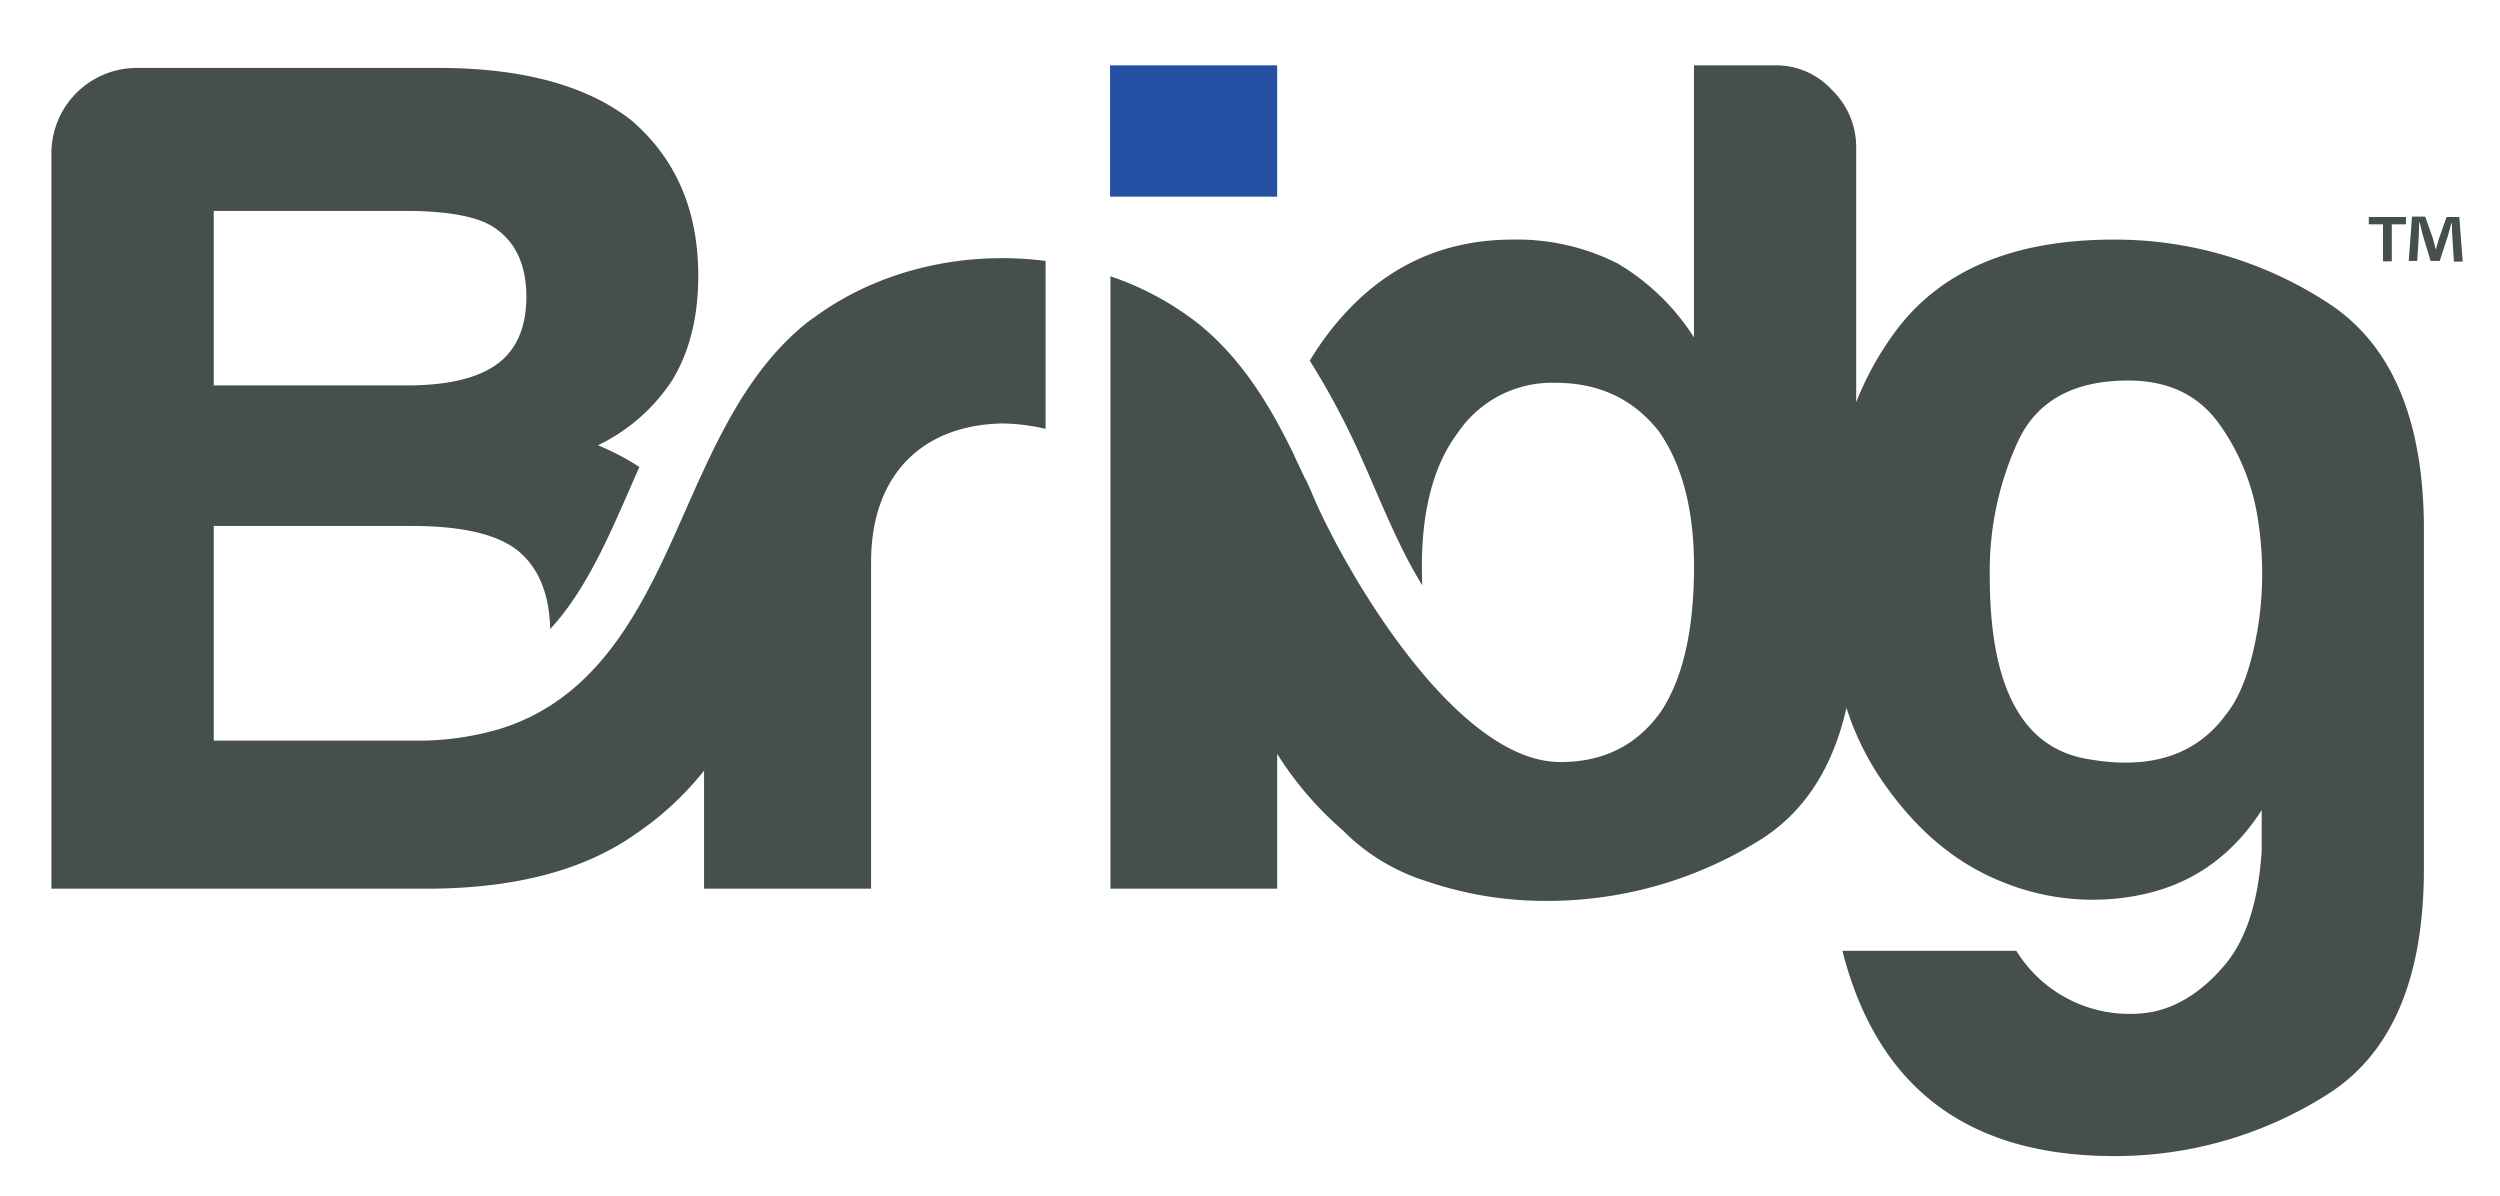
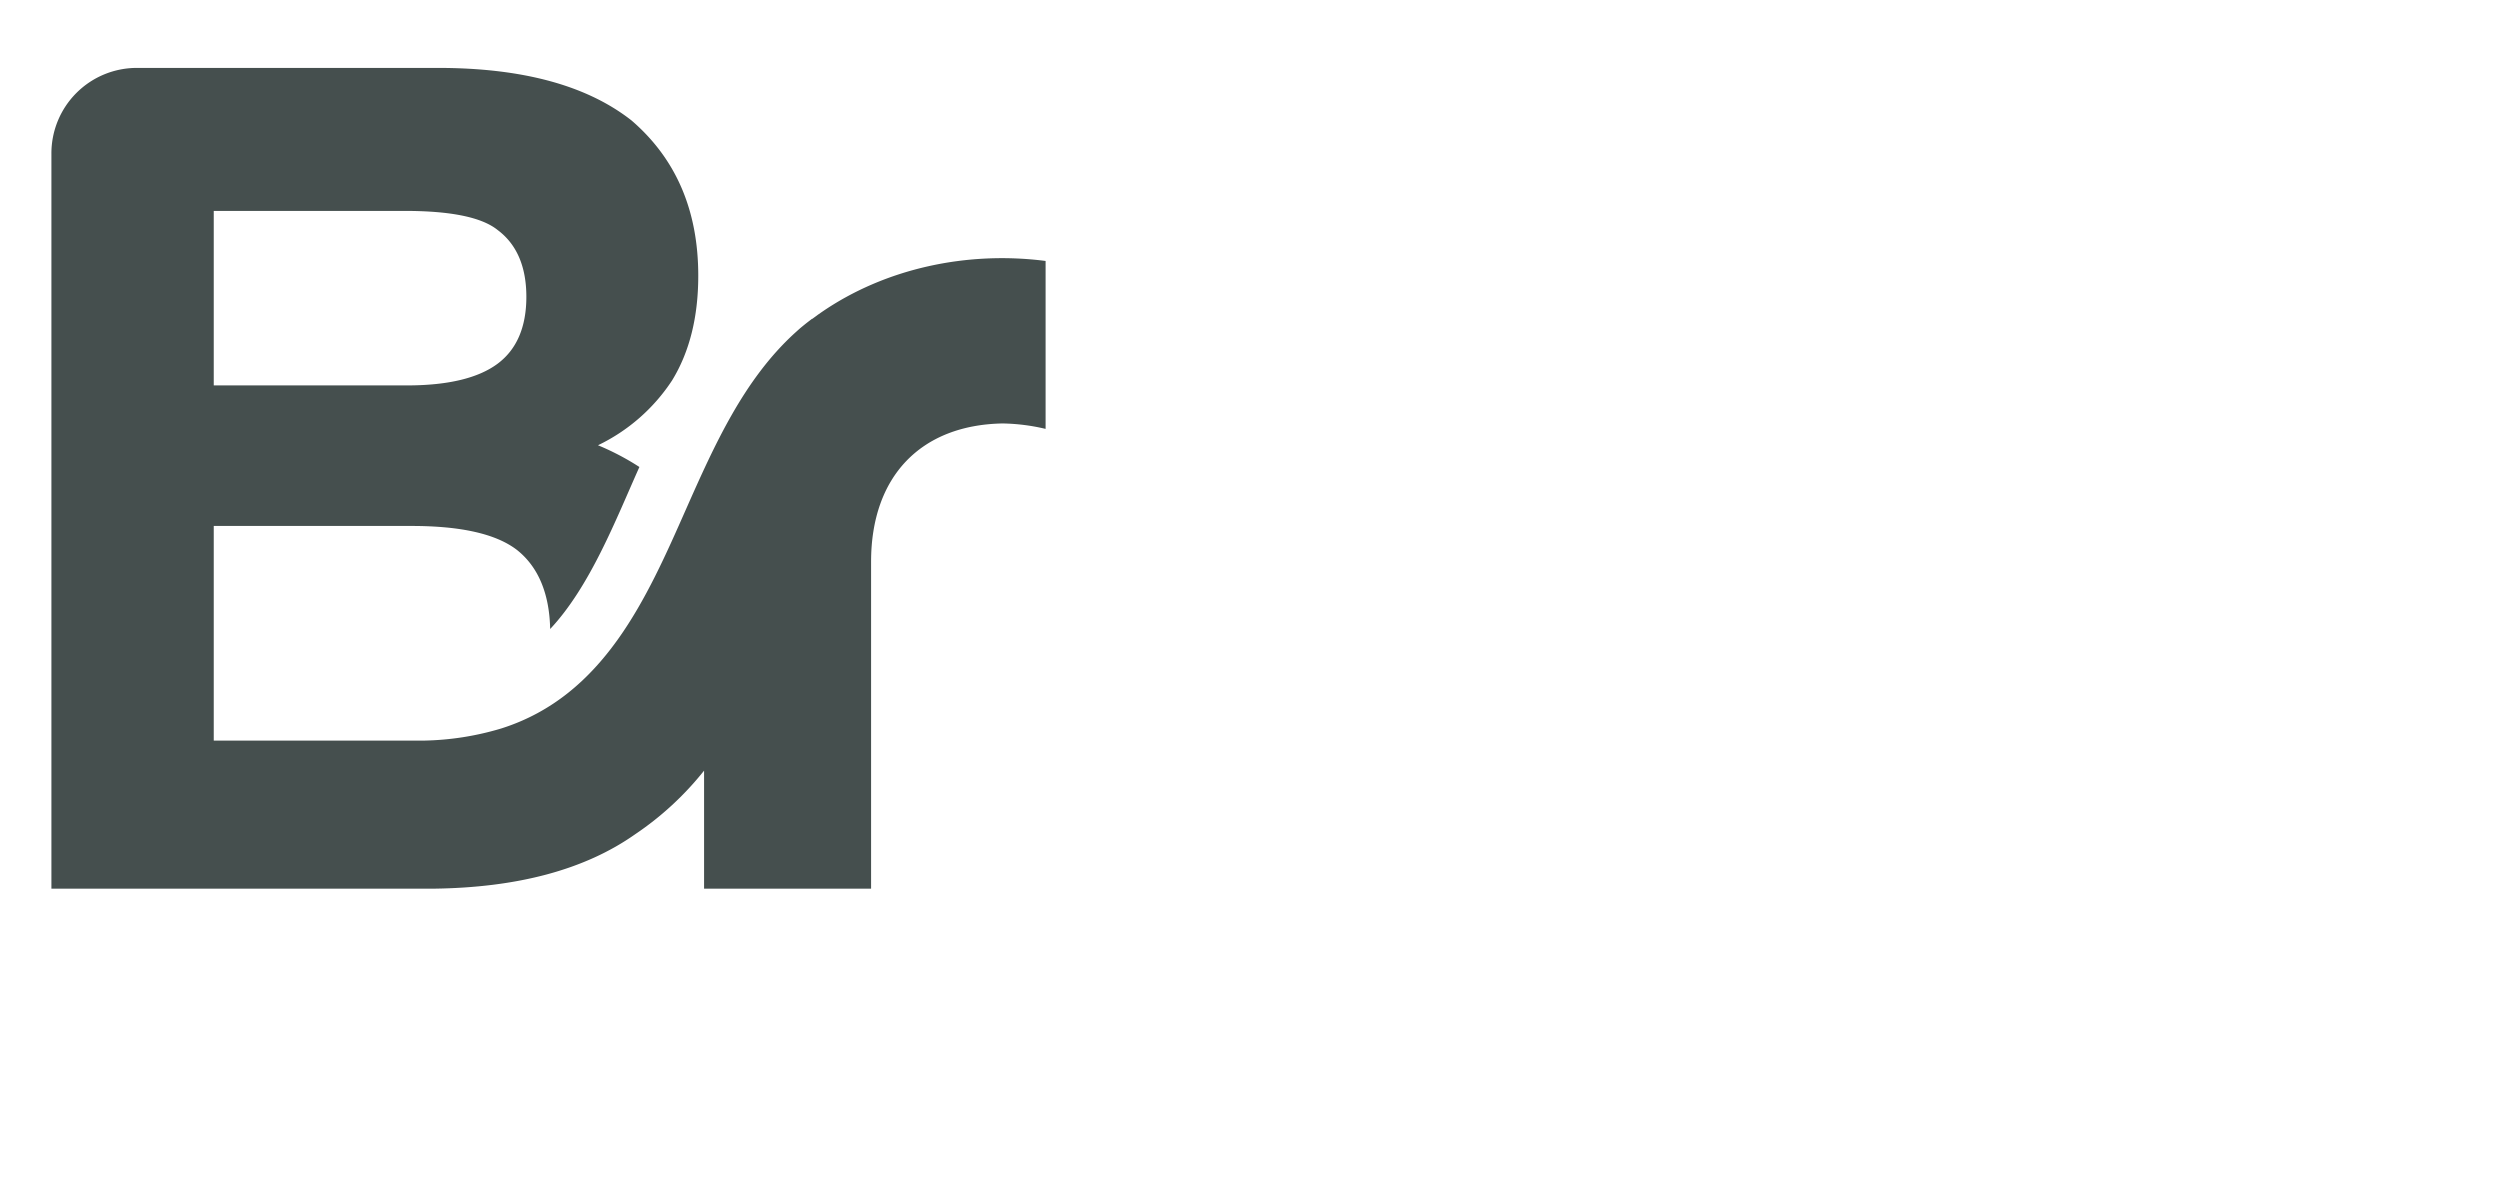
<svg xmlns="http://www.w3.org/2000/svg" width="600px" height="287px" id="Layer_1" data-name="Layer 1" viewBox="0 0 460 220">
  <defs>
    <style>.cls-1{fill:#2650a3;fill-rule:evenodd;}.cls-2{fill:#454f4e;}</style>
  </defs>
-   <path class="cls-1" d="M235,36.15h0L235,12l-14.57,0H204.25v0h0l0,9.22s0,.09,0,.13V36.17h14.54l.4,0,7.81,0h8Z" />
  <path class="cls-2" d="M151.09,57.48l-.59.41-.21.16-.84.61-.06,0,0,0-.91.7q-.63.5-1.23,1l-.23.2-.82.74c-9.32,8.54-14.69,20.45-19.92,32.26h0C119,110.05,111.14,128,92.3,134l-.4.12a52.54,52.54,0,0,1-13.73,2.13c-.65,0-1.3,0-2,0H39.33V96.76H75.75c9.11,0,15.52,1.47,19.34,4.39,3.93,3.1,6,8,6.14,14.57,7.36-7.84,12.08-20.12,16.42-29.81v0a47.33,47.33,0,0,0-7.62-4A33.81,33.81,0,0,0,123.65,70q4.83-7.87,4.83-19.3,0-18-12.29-28.56-12.31-9.66-35.57-9.66H25.28A15.72,15.72,0,0,0,9.46,28.26V163.5H79.7q23.34-.27,37.15-10a56.39,56.39,0,0,0,12.7-11.72V163.5h30.73V103.36c0-15.74,9.17-25.19,24.2-25.46a36.51,36.51,0,0,1,7.91,1V48C178,46.14,162.91,49.32,151.09,57.48ZM39.33,38.79H74.44c8.51,0,14.2,1.16,17.13,3.52,3.52,2.63,5.28,6.75,5.28,12.29s-1.76,9.67-5.28,12.3-9.07,4-16.68,4H39.33Z" />
-   <path class="cls-2" d="M428,55.5a71.67,71.67,0,0,0-39.08-11.43q-27.66,0-40.17,16.91a57.13,57.13,0,0,0-7.21,13V26.91a14.63,14.63,0,0,0-4.39-10.31A14,14,0,0,0,326.64,12H311.69V62.06a42.06,42.06,0,0,0-14.05-13.6,40.93,40.93,0,0,0-19.34-4.39q-20.62,0-33.8,17.13A54,54,0,0,0,241,66.35,142.27,142.27,0,0,1,251.23,85.9c3,6.75,6.16,14.78,10.46,21.77q-.06-1.68-.06-3.45,0-15.8,6.59-24.58a20.92,20.92,0,0,1,18-9.22q11.87,0,18.89,8.77,6.57,9.21,6.59,25,0,17.6-6.14,26.8-6.58,9.21-18.44,9.21c-18.83,0-38.64-33.48-45.05-47.9l-.18-.4-.4-.9,0-.07-.37-.83-.24-.53-.16-.36-.41-.9-.05-.1L240.1,88l-.37-.8-.13-.28-.15-.33-.42-.89-.27-.57-.27-.56-.27-.56,0-.08-.43-.88-.3-.6-.25-.5-.31-.62v0l-.45-.87-.31-.6-.3-.56-.27-.52,0,0h0c-3.93-7.31-8.61-14-15.09-19.23a54.37,54.37,0,0,0-16.19-8.73V163.5H235V138.69a62.47,62.47,0,0,0,12,14A37.24,37.24,0,0,0,262.07,162a70,70,0,0,0,11,2.81h0a68.35,68.35,0,0,0,11.35.94,73.84,73.84,0,0,0,39.08-11q12.38-7.52,16.25-24.53a51.17,51.17,0,0,0,5.91,12.46c6.3,9.52,13.83,16,22.64,19.52a43.76,43.76,0,0,0,26.57,2.22q13.38-3.1,21.28-15.37v7.46c-.6,9.37-2.85,16.37-6.82,21.06s-8.32,7.53-13.15,8.58A24.48,24.48,0,0,1,371,174.93h-32q9.61,37.77,50,37.77A72.72,72.72,0,0,0,428,201.51q18.06-11.19,18-41.94V97.66Q446.05,66.91,428,55.5Zm-12.7,60.79q-1.8,10.33-5.73,15.17-8.32,11.41-25.9,8.1T366.12,106a57,57,0,0,1,5.28-25q5.24-11,20.2-11c7.31,0,12.85,2.62,16.68,7.91a40.49,40.49,0,0,1,7.23,18A63.4,63.4,0,0,1,415.32,116.29Z" />
-   <polygon class="cls-2" points="438.47 48.07 440.09 48.07 440.09 41.26 442.7 41.26 442.7 39.91 435.86 39.91 435.86 41.26 438.47 41.26 438.47 48.07" />
-   <path class="cls-2" d="M452.51,39.91h-2.34l-1.41,4c-.18.6-.36,1.29-.57,2h0c-.21-.84-.36-1.44-.54-2.07l-1.41-4h-2.43l-.6,8.16h1.56l.3-4.8c0-.75.06-1.53.06-2.28h.09c.18.72.42,1.68.57,2.31L447.23,48h1.68l1.47-4.53c.24-.75.48-1.71.69-2.43h.09c0,.87,0,1.65.06,2.28l.3,4.8h1.62Z" />
</svg>